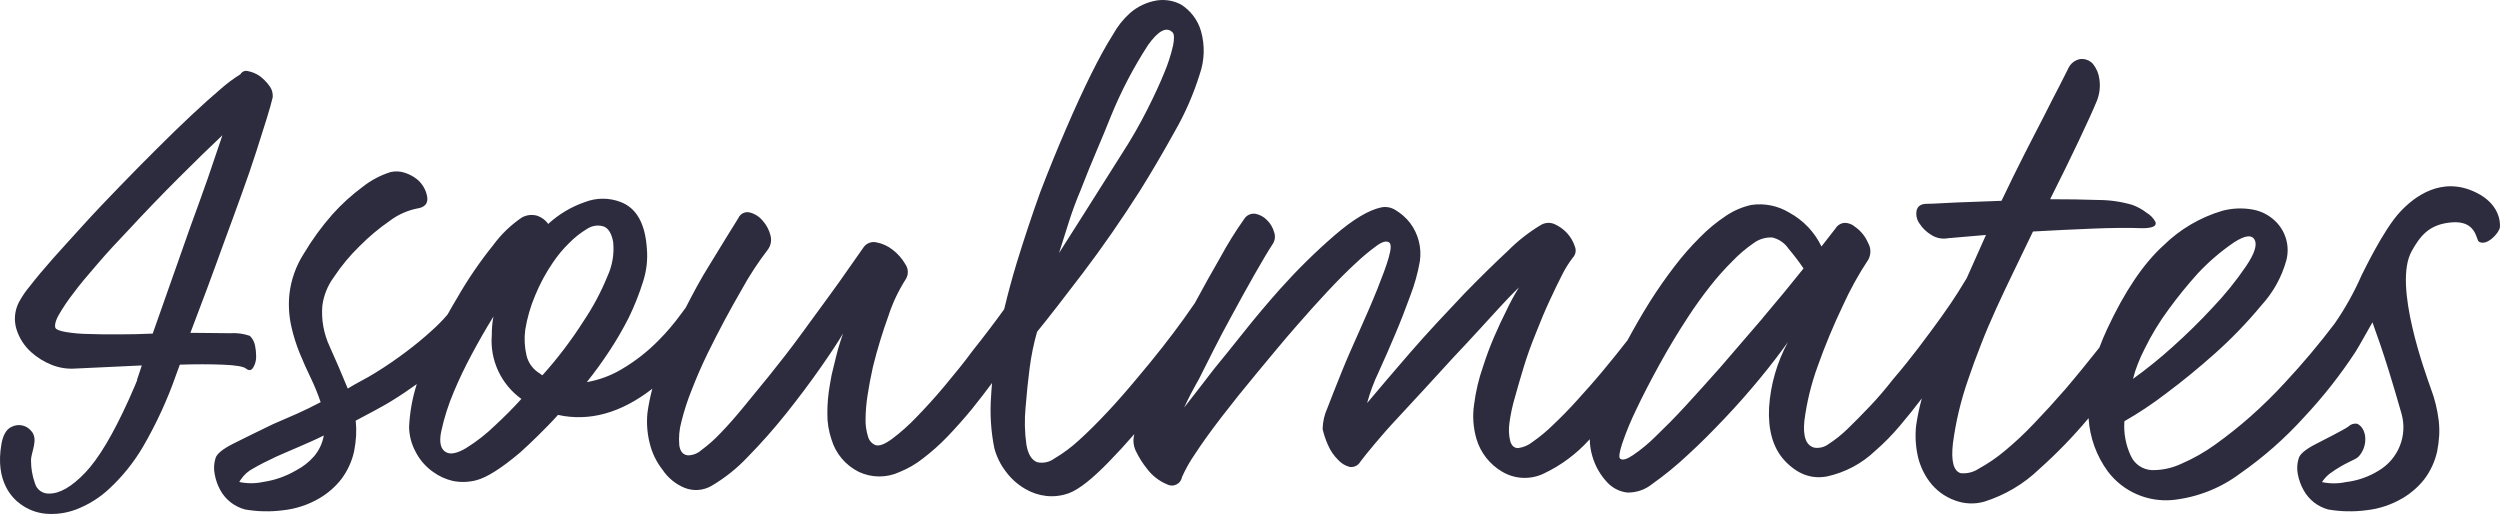
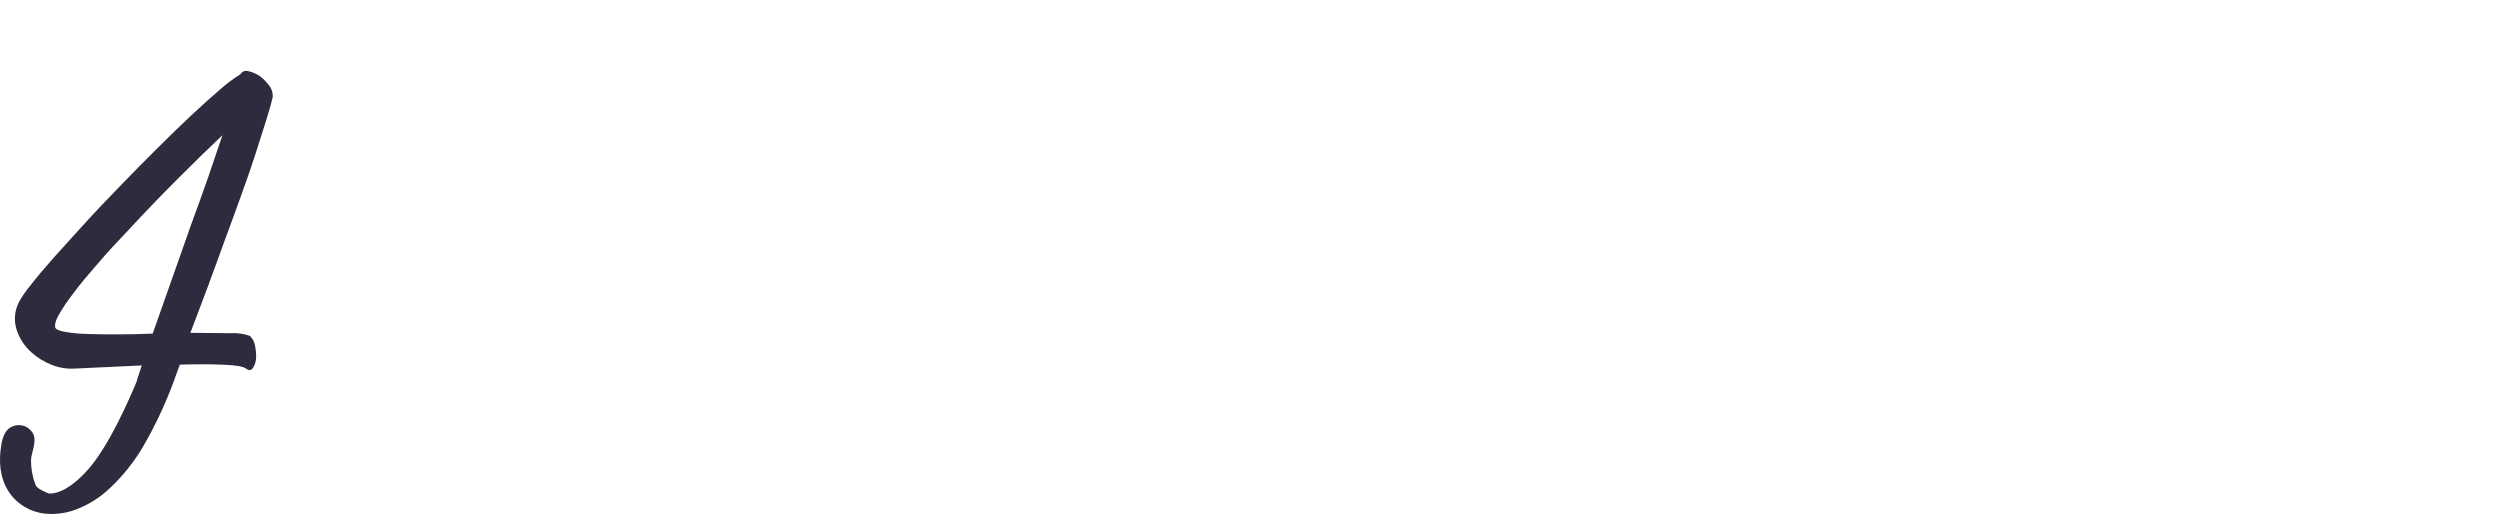
<svg xmlns="http://www.w3.org/2000/svg" width="394" height="81" viewBox="0 0 394 81" fill="none">
  <path d="M11.842 58.085L22.346 57.593L21.597 59.871C23.497 59.756 25.402 59.736 27.305 59.811L28.155 57.473C30.786 57.392 33.103 57.392 35.127 57.473C37.151 57.553 38.355 57.754 38.77 58.085C39.185 58.416 39.549 58.446 39.883 57.964C40.224 57.413 40.392 56.774 40.369 56.128C40.368 55.551 40.307 54.976 40.187 54.412C40.07 53.854 39.792 53.341 39.387 52.936C38.379 52.581 37.307 52.438 36.24 52.515C34.469 52.515 32.385 52.455 30.006 52.455C30.91 50.086 31.794 47.744 32.658 45.429C33.518 43.101 34.368 40.803 35.188 38.514C36.2 35.815 37.121 33.225 38.031 30.736C38.942 28.247 39.711 25.979 40.369 23.942C41.027 21.904 41.583 20.148 42.039 18.673C42.494 17.198 42.798 16.104 42.97 15.371C43.04 14.691 42.84 14.011 42.413 13.474C41.981 12.885 41.459 12.367 40.865 11.939C40.322 11.58 39.714 11.331 39.074 11.206C38.851 11.142 38.613 11.156 38.399 11.246C38.185 11.335 38.009 11.495 37.9 11.698C36.781 12.392 35.725 13.181 34.742 14.056C33.393 15.2 31.872 16.565 30.178 18.151C28.485 19.737 26.674 21.493 24.744 23.42C22.811 25.337 20.858 27.324 18.885 29.361C16.912 31.399 15.009 33.376 13.198 35.383C11.386 37.39 9.767 39.137 8.33 40.763C6.893 42.388 5.689 43.824 4.748 45.048C4.056 45.857 3.455 46.739 2.957 47.677C2.303 48.968 2.17 50.457 2.582 51.842C3.013 53.256 3.825 54.526 4.93 55.516C5.857 56.344 6.922 57.006 8.077 57.473C9.268 57.962 10.556 58.172 11.842 58.085V58.085ZM9.19 49.755C9.903 48.504 10.708 47.306 11.599 46.172C12.611 44.787 13.947 43.241 15.424 41.525C16.901 39.809 18.511 38.053 20.241 36.256C22.791 33.5 25.405 30.783 28.084 28.107C30.762 25.431 33.086 23.166 35.056 21.312C34.382 23.32 33.619 25.564 32.769 28.047C31.909 30.495 30.978 33.065 29.996 35.754L24.066 52.575C22.258 52.655 20.467 52.696 18.693 52.696C16.922 52.696 15.323 52.696 13.886 52.635C12.706 52.621 11.528 52.517 10.364 52.324C9.453 52.163 8.917 51.963 8.755 51.712C8.593 51.461 8.654 50.738 9.19 49.755Z" fill="#2C2C3E" />
-   <path d="M24.753 51.481C24.551 52.083 24.348 52.685 24.146 53.257C22.844 56.964 21.569 60.189 20.321 62.932C17.831 68.445 15.527 72.306 13.409 74.514C11.291 76.722 9.398 77.812 7.732 77.786C7.235 77.806 6.746 77.66 6.344 77.37C5.942 77.081 5.65 76.665 5.516 76.19C5.096 75.024 4.884 73.795 4.888 72.557C4.888 71.202 6.143 69.215 4.888 67.88C4.528 67.451 4.031 67.156 3.48 67.043C2.929 66.93 2.355 67.006 1.852 67.258C0.84 67.679 0.405 68.944 0.233 69.948C-0.85 76.039 2.126 78.659 3.269 79.472C4.407 80.309 5.754 80.823 7.165 80.957C8.801 81.103 10.448 80.876 11.982 80.295C13.955 79.544 15.758 78.411 17.285 76.963C19.334 75.047 21.096 72.85 22.517 70.439C24.619 66.828 26.37 63.028 27.748 59.088C28.457 57.202 29.175 55.074 29.914 52.786C28.145 52.572 26.41 52.133 24.753 51.481V51.481Z" fill="#2C2C3E" />
-   <path d="M390.253 30.354C384.798 27.654 380.457 31.036 378.281 33.365C375.6 36.205 372.321 43.17 372.21 43.331C371.037 46.021 369.604 48.593 367.929 51.008C365.481 54.241 362.867 57.346 360.096 60.312C358.379 62.184 356.565 63.966 354.662 65.651C352.884 67.219 351.026 68.697 349.096 70.077C347.44 71.268 345.659 72.278 343.783 73.088C342.326 73.772 340.73 74.115 339.118 74.091C338.413 74.055 337.731 73.826 337.149 73.429C336.566 73.032 336.106 72.484 335.819 71.843C335.019 70.138 334.67 68.259 334.807 66.383C337.061 65.094 339.225 63.656 341.284 62.078C343.875 60.151 346.465 58.033 349.056 55.725C351.705 53.364 354.171 50.807 356.433 48.078C358.265 46.07 359.596 43.663 360.319 41.052C360.609 39.968 360.605 38.828 360.308 37.746C360.012 36.664 359.432 35.679 358.629 34.89C357.659 33.932 356.422 33.285 355.077 33.033C353.464 32.736 351.804 32.802 350.22 33.224C346.729 34.265 343.549 36.139 340.96 38.684C337.803 41.541 334.848 45.926 332.095 51.841C331.62 52.845 331.215 53.848 330.861 54.782C329.13 56.96 327.359 59.148 325.487 61.345C323.848 63.232 322.208 65.029 320.569 66.735C319.107 68.284 317.548 69.742 315.904 71.1C314.649 72.15 313.293 73.074 311.856 73.861C311.018 74.422 310.008 74.674 309.002 74.573C307.876 74.232 307.467 72.669 307.778 69.886C308.231 66.47 309.031 63.107 310.166 59.85C310.773 58.05 311.448 56.21 312.19 54.33C312.919 52.443 313.718 50.566 314.578 48.68C315.438 46.793 316.369 44.826 317.361 42.779L320.397 36.486C323.504 36.305 326.61 36.165 329.717 36.034C332.824 35.904 335.465 35.884 337.621 35.964C339.26 35.964 339.948 35.623 339.695 34.96C339.374 34.377 338.903 33.889 338.329 33.545C337.641 33.011 336.873 32.587 336.052 32.291C334.327 31.783 332.538 31.523 330.739 31.518C328.412 31.438 325.865 31.398 323.099 31.398C324.738 28.146 326.229 25.105 327.572 22.275C328.914 19.444 329.886 17.303 330.486 15.851C330.898 14.791 331.03 13.645 330.871 12.519C330.768 11.629 330.418 10.785 329.859 10.081C329.61 9.799 329.295 9.582 328.943 9.447C328.59 9.313 328.21 9.265 327.835 9.308C327.414 9.387 327.02 9.569 326.688 9.837C326.356 10.105 326.096 10.451 325.932 10.843L324.566 13.543C323.892 14.828 323.092 16.39 322.168 18.23C321.227 20.077 320.144 22.124 319 24.392C317.857 26.66 316.653 29.079 315.438 31.648C312.848 31.739 310.5 31.819 308.355 31.909C306.209 32 304.681 32.12 303.669 32.12C302.657 32.12 302.182 32.572 302.05 33.214C301.988 33.562 301.996 33.918 302.074 34.263C302.152 34.608 302.299 34.933 302.505 35.221C302.982 35.958 303.622 36.575 304.378 37.028C305.161 37.533 306.112 37.717 307.029 37.54L312.989 37.028C311.977 39.296 310.965 41.564 309.953 43.842C309.69 44.284 309.245 44.996 308.618 46.01C307.99 47.024 307.039 48.429 305.966 49.924C304.894 51.42 303.7 53.035 302.404 54.742C301.109 56.448 299.763 58.124 298.356 59.76C297.155 61.305 295.924 62.74 294.663 64.065C293.401 65.39 292.237 66.567 291.171 67.598C290.26 68.485 289.264 69.282 288.196 69.977C287.878 70.22 287.512 70.396 287.122 70.494C286.733 70.593 286.327 70.611 285.929 70.549C284.634 70.207 284.115 68.796 284.371 66.313C284.747 63.382 285.449 60.5 286.466 57.722C287.614 54.489 288.932 51.316 290.412 48.218C291.563 45.673 292.916 43.223 294.46 40.892C294.675 40.484 294.782 40.029 294.772 39.569C294.761 39.109 294.633 38.66 294.4 38.262C293.973 37.258 293.272 36.393 292.376 35.763C291.931 35.364 291.356 35.136 290.756 35.121C290.453 35.135 290.158 35.224 289.898 35.38C289.638 35.536 289.422 35.754 289.269 36.014L287.063 38.844C285.982 36.585 284.212 34.721 282.003 33.515C280.221 32.431 278.113 31.998 276.043 32.291C274.593 32.605 273.218 33.195 271.995 34.027C270.53 34.996 269.173 36.116 267.947 37.369C266.491 38.812 265.138 40.355 263.899 41.986C262.55 43.745 261.278 45.565 260.084 47.445C258.789 49.513 257.605 51.57 256.501 53.617C255.206 55.283 253.87 56.94 252.454 58.636C251.037 60.332 249.843 61.647 248.507 63.132C247.171 64.617 245.916 65.872 244.742 66.986C243.762 67.948 242.703 68.828 241.575 69.615C240.911 70.162 240.104 70.51 239.248 70.619C238.64 70.619 238.236 70.257 238.013 69.525C237.791 68.601 237.746 67.645 237.881 66.705C238.058 65.347 238.342 64.004 238.731 62.69C239.156 61.145 239.629 59.519 240.148 57.813C240.668 56.106 241.315 54.307 242.091 52.413C242.789 50.617 243.498 48.931 244.236 47.345C244.975 45.759 245.653 44.334 246.26 43.17C246.718 42.265 247.26 41.405 247.88 40.601C248.095 40.372 248.241 40.087 248.298 39.78C248.355 39.472 248.323 39.154 248.203 38.864C247.954 38.079 247.536 37.357 246.979 36.747C246.417 36.137 245.735 35.649 244.975 35.312C244.62 35.16 244.233 35.098 243.848 35.131C243.463 35.165 243.092 35.292 242.769 35.502C240.905 36.626 239.189 37.975 237.659 39.517C235.547 41.484 233.28 43.709 230.858 46.191C229.391 47.736 227.924 49.292 226.456 50.878C224.989 52.463 223.592 54.019 222.247 55.565C220.901 57.11 219.656 58.575 218.492 59.93C217.328 61.285 216.316 62.499 215.456 63.523C215.911 61.847 216.517 60.214 217.268 58.646C218.131 56.759 218.995 54.788 219.858 52.734C220.718 50.727 221.518 48.65 222.247 46.642C222.936 44.866 223.447 43.028 223.775 41.153C224.081 39.021 223.524 36.856 222.226 35.131C221.6 34.33 220.832 33.65 219.959 33.124C219.292 32.686 218.477 32.527 217.693 32.682C215.709 33.104 213.27 34.559 210.376 37.048C207.326 39.686 204.45 42.516 201.764 45.518C199.781 47.746 197.905 49.971 196.138 52.192C194.37 54.414 192.751 56.421 191.28 58.214C189.641 60.352 188.083 62.369 186.615 64.236C187.29 62.777 188.069 61.279 188.953 59.74L191.28 55.123C192.141 53.407 193.051 51.701 193.992 49.984C195.288 47.583 196.543 45.314 197.757 43.18C198.971 41.046 199.919 39.46 200.601 38.423C200.775 38.149 200.883 37.839 200.916 37.517C200.95 37.195 200.907 36.869 200.793 36.566C200.597 35.858 200.217 35.215 199.69 34.699C199.205 34.187 198.572 33.837 197.878 33.696C197.526 33.639 197.164 33.689 196.841 33.839C196.518 33.99 196.248 34.233 196.067 34.539C194.712 36.455 193.471 38.449 192.353 40.51C191.038 42.788 189.681 45.217 188.305 47.766C187.799 48.499 187.233 49.312 186.595 50.205C184.477 53.156 182.038 56.26 179.279 59.519C177.72 61.396 176.152 63.202 174.553 64.908C172.954 66.614 171.446 68.12 170.019 69.404C168.84 70.491 167.547 71.45 166.163 72.265C165.779 72.552 165.337 72.751 164.866 72.85C164.396 72.949 163.91 72.945 163.441 72.837C162.581 72.496 162.014 71.572 161.761 70.077C161.487 68.142 161.443 66.181 161.63 64.236C161.805 62.008 162.021 59.91 162.278 57.943C162.527 56.034 162.916 54.146 163.441 52.293C165.256 50.065 167.671 46.964 170.687 42.989C173.703 39.015 176.681 34.723 179.623 30.113C181.444 27.202 183.279 24.078 185.128 20.739C186.772 17.88 188.095 14.851 189.074 11.707C189.842 9.512 189.913 7.137 189.277 4.902C188.777 3.159 187.646 1.661 186.099 0.697C184.946 0.099 183.632 -0.122 182.345 0.065C180.759 0.32 179.278 1.016 178.074 2.072C177.009 3.032 176.113 4.161 175.423 5.414C174.337 7.127 173.17 9.244 171.922 11.767C170.673 14.289 169.358 17.16 167.975 20.378C166.585 23.589 165.236 26.905 163.927 30.324C162.632 33.927 161.407 37.62 160.233 41.434C159.474 43.933 158.827 46.361 158.26 48.73C156.823 50.737 155.174 52.908 153.312 55.243C151.875 57.211 150.367 59.027 148.839 60.864C147.311 62.7 145.803 64.326 144.437 65.741C143.261 66.977 141.985 68.115 140.621 69.144C139.448 70.007 138.598 70.348 137.96 70.147C137.674 70.025 137.42 69.84 137.218 69.605C137.017 69.37 136.872 69.092 136.796 68.792C136.517 67.899 136.387 66.967 136.412 66.032C136.427 64.765 136.535 63.5 136.736 62.249C136.948 60.834 137.231 59.358 137.575 57.813C138.25 55.083 139.07 52.386 140.035 49.724C140.696 47.7 141.614 45.767 142.767 43.973C142.979 43.622 143.085 43.218 143.073 42.808C143.06 42.399 142.929 42.002 142.696 41.664C142.185 40.768 141.497 39.983 140.672 39.356C139.938 38.776 139.074 38.38 138.152 38.202C137.747 38.104 137.32 38.138 136.936 38.298C136.551 38.459 136.229 38.739 136.017 39.095C135.582 39.697 134.894 40.681 133.943 42.046C132.991 43.411 131.848 45.057 130.512 46.863C129.176 48.67 127.699 50.697 126.11 52.885C124.521 55.073 122.892 57.12 121.252 59.178L117.205 64.125C115.909 65.711 114.702 67.079 113.582 68.23C112.656 69.221 111.64 70.125 110.546 70.93C109.963 71.461 109.202 71.758 108.411 71.763C107.642 71.683 107.186 71.151 107.055 70.157C106.944 68.93 107.054 67.693 107.378 66.504C107.799 64.796 108.34 63.119 108.998 61.486C109.726 59.599 110.566 57.672 111.517 55.705C113.244 52.192 115.015 48.874 116.83 45.749C118.042 43.529 119.426 41.405 120.969 39.396C121.221 39.073 121.393 38.696 121.472 38.295C121.551 37.895 121.535 37.481 121.425 37.088C121.209 36.227 120.785 35.431 120.19 34.77C119.67 34.139 118.961 33.689 118.166 33.485C117.805 33.394 117.423 33.436 117.09 33.602C116.758 33.768 116.497 34.047 116.355 34.388C115.228 36.188 113.673 38.714 111.689 41.965C110.435 43.973 109.24 46.191 108.087 48.459C107.844 48.8 107.591 49.151 107.348 49.463C106.275 50.944 105.088 52.34 103.796 53.638C102.055 55.417 100.081 56.956 97.927 58.214C96.251 59.209 94.406 59.889 92.482 60.221C93.778 58.596 94.992 56.919 96.115 55.203C97.201 53.546 98.195 51.831 99.091 50.065C99.989 48.22 100.747 46.311 101.357 44.354C101.899 42.674 102.099 40.903 101.944 39.145C101.681 35.211 100.298 32.772 97.795 31.829C96.004 31.145 94.02 31.145 92.229 31.829C90.065 32.569 88.08 33.748 86.4 35.291C85.983 34.708 85.397 34.264 84.721 34.017C84.315 33.892 83.888 33.85 83.465 33.893C83.043 33.936 82.633 34.063 82.261 34.268C80.507 35.453 78.974 36.93 77.728 38.633C75.61 41.264 73.705 44.056 72.031 46.984C71.514 47.827 71.019 48.7 70.533 49.573C69.757 50.479 68.918 51.331 68.023 52.122C66.809 53.236 65.493 54.32 64.066 55.394C62.639 56.468 61.031 57.602 59.087 58.796C58.389 59.228 57.681 59.629 56.952 60.011C56.224 60.392 55.505 60.813 54.807 61.235C53.856 58.927 52.914 56.719 51.963 54.621C51.019 52.61 50.618 50.389 50.8 48.178C51.014 46.552 51.637 45.006 52.611 43.682C53.781 41.917 55.138 40.282 56.659 38.804C58.123 37.32 59.726 35.975 61.445 34.79C62.707 33.841 64.166 33.183 65.716 32.863C66.93 32.692 67.467 32.09 67.335 31.066C67.161 29.962 66.585 28.959 65.716 28.246C65.156 27.805 64.522 27.465 63.844 27.242C63.115 26.989 62.33 26.944 61.577 27.112C59.978 27.609 58.486 28.395 57.175 29.43C55.43 30.72 53.823 32.183 52.378 33.796C50.68 35.727 49.166 37.81 47.855 40.019C46.645 41.917 45.881 44.06 45.618 46.291C45.44 47.967 45.529 49.661 45.881 51.309C46.207 52.8 46.66 54.261 47.237 55.675C47.794 57.04 48.381 58.345 48.988 59.589C49.58 60.822 50.097 62.089 50.536 63.383C49.241 64.065 47.966 64.687 46.721 65.239C45.477 65.791 44.242 66.333 43.028 66.845C40.532 68.049 38.44 69.077 36.754 69.926C35.063 70.779 34.133 71.552 33.96 72.235C33.706 73.047 33.664 73.911 33.839 74.744C33.995 75.634 34.3 76.492 34.74 77.283C35.149 78.019 35.705 78.665 36.372 79.182C37.04 79.699 37.807 80.078 38.626 80.294C40.615 80.637 42.645 80.677 44.647 80.414C46.684 80.19 48.648 79.533 50.405 78.487C51.702 77.718 52.844 76.717 53.775 75.537C54.753 74.24 55.443 72.752 55.799 71.171C55.964 70.346 56.072 69.511 56.122 68.672C56.163 67.879 56.143 67.083 56.062 66.293C57.003 65.781 57.974 65.29 58.966 64.748C59.958 64.206 60.929 63.684 61.88 63.082C63.186 62.279 64.441 61.426 65.686 60.532C64.983 62.731 64.575 65.012 64.471 67.317C64.498 68.663 64.845 69.983 65.483 71.171C66.129 72.453 67.085 73.556 68.266 74.382C69.196 75.056 70.252 75.537 71.373 75.797C72.617 76.046 73.903 76.002 75.127 75.667C76.766 75.232 79.054 73.777 81.988 71.301C82.939 70.448 83.911 69.525 84.903 68.541C85.894 67.558 86.927 66.534 87.939 65.39C92.897 66.474 97.853 65.099 102.804 61.265C102.476 62.497 102.222 63.747 102.045 65.009C101.878 66.598 101.988 68.203 102.369 69.756C102.724 71.3 103.414 72.749 104.393 74.001C105.24 75.286 106.456 76.29 107.884 76.881C108.573 77.157 109.317 77.272 110.058 77.216C110.798 77.16 111.516 76.936 112.155 76.56C114.263 75.318 116.182 73.784 117.852 72.004C119.993 69.82 122.019 67.528 123.924 65.139C125.908 62.65 127.719 60.231 129.358 57.883C130.998 55.534 132.165 53.758 132.86 52.554C132.597 53.327 132.333 54.139 132.08 54.992C131.828 55.846 131.686 56.618 131.433 57.562C131.156 58.575 130.94 59.604 130.785 60.643C130.519 62.127 130.387 63.632 130.391 65.139C130.371 66.534 130.59 67.922 131.038 69.244C131.364 70.352 131.918 71.38 132.665 72.265C133.413 73.149 134.337 73.87 135.379 74.382C136.382 74.849 137.475 75.091 138.582 75.091C139.689 75.091 140.783 74.849 141.785 74.382C143.099 73.853 144.329 73.14 145.438 72.265C146.826 71.209 148.128 70.048 149.334 68.792C150.616 67.454 151.888 66.022 153.15 64.497C154.263 63.112 155.329 61.733 156.347 60.362C156.287 61.054 156.226 61.757 156.196 62.439C155.99 65.19 156.164 67.955 156.712 70.659C157.069 71.985 157.685 73.23 158.523 74.322C159.353 75.447 160.411 76.388 161.63 77.082C162.64 77.671 163.764 78.041 164.929 78.166C166.135 78.291 167.355 78.137 168.491 77.714C170.049 77.122 172.114 75.496 174.704 72.837C176.06 71.452 177.416 69.977 178.752 68.431C178.752 68.531 178.752 68.642 178.702 68.732C178.537 69.584 178.673 70.466 179.086 71.231C179.545 72.17 180.108 73.056 180.766 73.871C181.564 74.944 182.637 75.786 183.873 76.309C184.099 76.439 184.354 76.513 184.615 76.524C184.877 76.535 185.137 76.483 185.374 76.373C185.611 76.262 185.817 76.097 185.975 75.89C186.133 75.683 186.238 75.441 186.281 75.185C186.844 73.929 187.521 72.726 188.305 71.592C189.418 69.876 190.825 67.929 192.505 65.741C194.185 63.553 196.067 61.205 198.142 58.716C200.216 56.227 202.28 53.698 204.355 51.339C205.994 49.453 207.614 47.653 209.212 45.94C210.811 44.227 212.275 42.758 213.604 41.534C214.643 40.544 215.745 39.623 216.903 38.774C217.801 38.105 218.475 37.914 218.927 38.202C219.271 38.453 219.251 39.206 218.867 40.571C218.482 41.935 217.855 43.581 217.055 45.589C216.256 47.596 215.304 49.764 214.272 52.082C213.24 54.4 212.248 56.598 211.418 58.686C210.589 60.773 209.82 62.65 209.212 64.276C208.729 65.326 208.468 66.464 208.443 67.618C208.64 68.476 208.922 69.313 209.283 70.117C209.662 71.007 210.212 71.815 210.902 72.496C211.387 73.026 212.016 73.406 212.714 73.59C213.046 73.637 213.385 73.582 213.685 73.433C213.985 73.284 214.232 73.048 214.394 72.757C214.91 72.064 215.689 71.111 216.731 69.866C217.774 68.622 218.948 67.277 220.293 65.852L224.625 61.165C226.183 59.485 227.694 57.836 229.158 56.217C230.534 54.762 231.83 53.377 233.044 52.042C234.259 50.707 235.331 49.543 236.282 48.509C237.234 47.475 238.306 46.331 239.389 45.298C238.701 46.412 238.003 47.656 237.365 49.031C236.758 50.225 236.131 51.57 235.493 53.045C234.831 54.578 234.246 56.142 233.742 57.732C233.053 59.684 232.575 61.702 232.316 63.754C232.045 65.577 232.177 67.436 232.7 69.204C233.346 71.363 234.792 73.199 236.748 74.342C237.739 74.932 238.864 75.265 240.018 75.31C241.173 75.356 242.321 75.113 243.356 74.603C246.043 73.325 248.45 71.534 250.44 69.334L250.551 69.224C250.555 70.132 250.691 71.034 250.956 71.903C251.411 73.495 252.256 74.949 253.415 76.139C254.225 76.965 255.297 77.489 256.451 77.624C257.888 77.658 259.289 77.177 260.398 76.269C262.36 74.88 264.223 73.358 265.973 71.713C267.997 69.876 269.92 67.919 271.863 65.872C273.806 63.824 275.638 61.737 277.368 59.639C279.099 57.542 280.556 55.625 281.77 53.929C280.045 57.112 279.033 60.628 278.805 64.236C278.63 67.748 279.406 70.488 281.133 72.455C283.157 74.683 285.423 75.56 287.933 75.085C290.784 74.464 293.407 73.075 295.513 71.07C296.933 69.837 298.252 68.495 299.459 67.056C300.583 65.741 301.726 64.296 302.88 62.791C302.498 64.173 302.201 65.578 301.989 66.996C301.794 68.714 301.9 70.452 302.303 72.134C302.641 73.475 303.236 74.739 304.054 75.858C305.072 77.238 306.481 78.286 308.102 78.868C309.572 79.422 311.182 79.492 312.696 79.069C315.954 78.049 318.927 76.29 321.379 73.931C324.166 71.446 326.767 68.762 329.161 65.902C329.343 68.932 330.397 71.847 332.196 74.302C333.37 75.859 334.927 77.09 336.719 77.877C338.511 78.665 340.476 78.982 342.427 78.798C346.282 78.387 349.952 76.944 353.043 74.623C356.748 72.041 360.143 69.048 363.163 65.701C366.133 62.535 368.821 59.12 371.198 55.494C371.845 54.491 373.363 51.701 373.899 50.797C374.193 51.801 375.468 54.621 378.484 65.209C378.956 66.888 378.859 68.674 378.208 70.294C377.557 71.913 376.388 73.275 374.881 74.172C373.309 75.145 371.54 75.762 369.7 75.978C368.463 76.242 367.183 76.242 365.945 75.978C366.272 75.472 366.683 75.024 367.16 74.653C369.649 72.817 371.208 72.536 371.744 71.924C372.328 71.273 372.683 70.453 372.756 69.585C372.908 67.678 371.855 66.885 371.44 66.775C371.2 66.74 370.955 66.762 370.724 66.839C370.494 66.916 370.285 67.045 370.115 67.216C369.437 67.728 365.915 69.485 365.055 69.936C363.375 70.789 362.444 71.562 362.272 72.245C362.014 73.056 361.969 73.92 362.14 74.754C362.305 75.63 362.612 76.475 363.051 77.253C363.455 77.992 364.006 78.643 364.671 79.165C365.335 79.688 366.099 80.072 366.917 80.294C368.906 80.637 370.937 80.677 372.938 80.414C374.975 80.19 376.939 79.533 378.696 78.487C379.991 77.715 381.133 76.715 382.066 75.537C383.045 74.24 383.735 72.752 384.09 71.171C384.255 70.346 384.363 69.511 384.414 68.672C384.457 67.878 384.433 67.083 384.343 66.293C384.137 64.56 383.719 62.858 383.098 61.225C382.279 58.866 377.128 44.956 380.062 39.617C381.429 37.148 382.845 35.362 386.316 35.051C390.263 34.689 390.222 37.73 390.648 38.062C391.862 38.915 393.906 36.697 393.987 35.803C394.068 34.91 393.855 32.12 390.253 30.354ZM336.882 57.451C337.202 56.62 337.567 55.805 337.975 55.013C339.055 52.804 340.335 50.698 341.8 48.72C343.231 46.758 344.764 44.872 346.394 43.069C348.104 41.238 350.015 39.602 352.092 38.192C353.812 37.081 354.891 36.951 355.33 37.8C355.755 38.573 355.33 39.968 353.964 41.976C352.398 44.275 350.645 46.444 348.722 48.459C346.738 50.607 344.623 52.684 342.377 54.691C340.4 56.476 338.326 58.151 336.163 59.709C336.347 58.944 336.587 58.192 336.882 57.461V57.451ZM168.491 34.86C169.01 33.234 169.614 31.608 170.302 29.982C171.166 27.754 172.009 25.677 172.832 23.75C173.655 21.823 174.408 20.003 175.089 18.29C176.677 14.395 178.629 10.655 180.918 7.12C182.557 4.812 183.853 4.143 184.804 5.113C185.067 5.374 185.087 6.116 184.875 7.17C184.545 8.622 184.088 10.043 183.509 11.415C182.82 13.122 181.91 15.099 180.786 17.317C179.663 19.535 178.327 21.903 176.738 24.342C174.58 27.761 172.701 30.735 171.102 33.264C169.503 35.793 168.103 37.998 166.902 39.878C167.459 38.142 167.975 36.486 168.491 34.86ZM49.504 71.903C48.699 72.827 47.723 73.59 46.63 74.151C45.04 75.078 43.284 75.692 41.459 75.958C40.222 76.222 38.942 76.222 37.705 75.958L37.958 75.567C38.447 74.834 39.115 74.237 39.901 73.83C40.852 73.278 42.056 72.656 43.523 71.974C44.647 71.462 45.841 70.97 47.086 70.428C48.33 69.886 49.656 69.324 51.032 68.632C50.823 69.837 50.295 70.966 49.504 71.903ZM78.112 66.966C76.701 68.349 75.139 69.574 73.457 70.619C72.071 71.442 71.079 71.622 70.421 71.331C69.47 70.9 69.177 69.816 69.521 68.06C69.988 65.879 70.666 63.748 71.545 61.697C72.327 59.823 73.258 57.876 74.338 55.856C75.41 53.848 76.554 51.841 77.768 49.884C77.675 50.352 77.608 50.824 77.566 51.299C77.525 51.814 77.505 52.326 77.505 52.835C77.352 54.764 77.701 56.699 78.518 58.456C79.335 60.214 80.592 61.733 82.17 62.871C80.794 64.396 79.408 65.761 78.112 66.966ZM85.5 59.127C85.409 59.127 85.277 59.047 85.105 58.877C84.569 58.565 84.103 58.147 83.736 57.65C83.369 57.153 83.108 56.587 82.97 55.986C82.667 54.67 82.602 53.31 82.778 51.972C83.079 50.117 83.602 48.304 84.336 46.572C85.091 44.723 86.044 42.96 87.18 41.313C87.915 40.228 88.76 39.219 89.699 38.302C90.548 37.433 91.507 36.677 92.553 36.054C92.921 35.812 93.339 35.652 93.776 35.586C94.213 35.52 94.659 35.55 95.083 35.673C95.852 35.924 96.378 36.747 96.631 38.112C96.828 39.98 96.513 41.866 95.721 43.571C94.716 46.033 93.461 48.387 91.976 50.597C90.058 53.612 87.891 56.465 85.5 59.127V59.127ZM277.834 50.095C275.547 52.771 273.28 55.404 271.033 57.993C269.141 60.131 267.33 62.128 265.599 64.015C263.869 65.902 262.32 67.437 260.934 68.772C259.843 69.865 258.65 70.853 257.372 71.723C256.38 72.392 255.705 72.582 255.348 72.295C255.095 72.124 255.196 71.291 255.672 69.856C256.298 68.037 257.035 66.258 257.878 64.527C258.869 62.433 260.077 60.091 261.501 57.502C262.924 54.912 264.415 52.43 265.973 50.055C267.087 48.342 268.25 46.716 269.465 45.177C270.566 43.766 271.755 42.425 273.027 41.163C274.034 40.11 275.146 39.162 276.346 38.333C277.199 37.692 278.253 37.372 279.321 37.429C280.354 37.674 281.256 38.294 281.851 39.166C282.702 40.17 283.5 41.219 284.239 42.307C282.256 44.796 280.121 47.385 277.834 50.075V50.095Z" fill="#2C2C3E" />
+   <path d="M24.753 51.481C24.551 52.083 24.348 52.685 24.146 53.257C22.844 56.964 21.569 60.189 20.321 62.932C17.831 68.445 15.527 72.306 13.409 74.514C11.291 76.722 9.398 77.812 7.732 77.786C5.942 77.081 5.65 76.665 5.516 76.19C5.096 75.024 4.884 73.795 4.888 72.557C4.888 71.202 6.143 69.215 4.888 67.88C4.528 67.451 4.031 67.156 3.48 67.043C2.929 66.93 2.355 67.006 1.852 67.258C0.84 67.679 0.405 68.944 0.233 69.948C-0.85 76.039 2.126 78.659 3.269 79.472C4.407 80.309 5.754 80.823 7.165 80.957C8.801 81.103 10.448 80.876 11.982 80.295C13.955 79.544 15.758 78.411 17.285 76.963C19.334 75.047 21.096 72.85 22.517 70.439C24.619 66.828 26.37 63.028 27.748 59.088C28.457 57.202 29.175 55.074 29.914 52.786C28.145 52.572 26.41 52.133 24.753 51.481V51.481Z" fill="#2C2C3E" />
</svg>